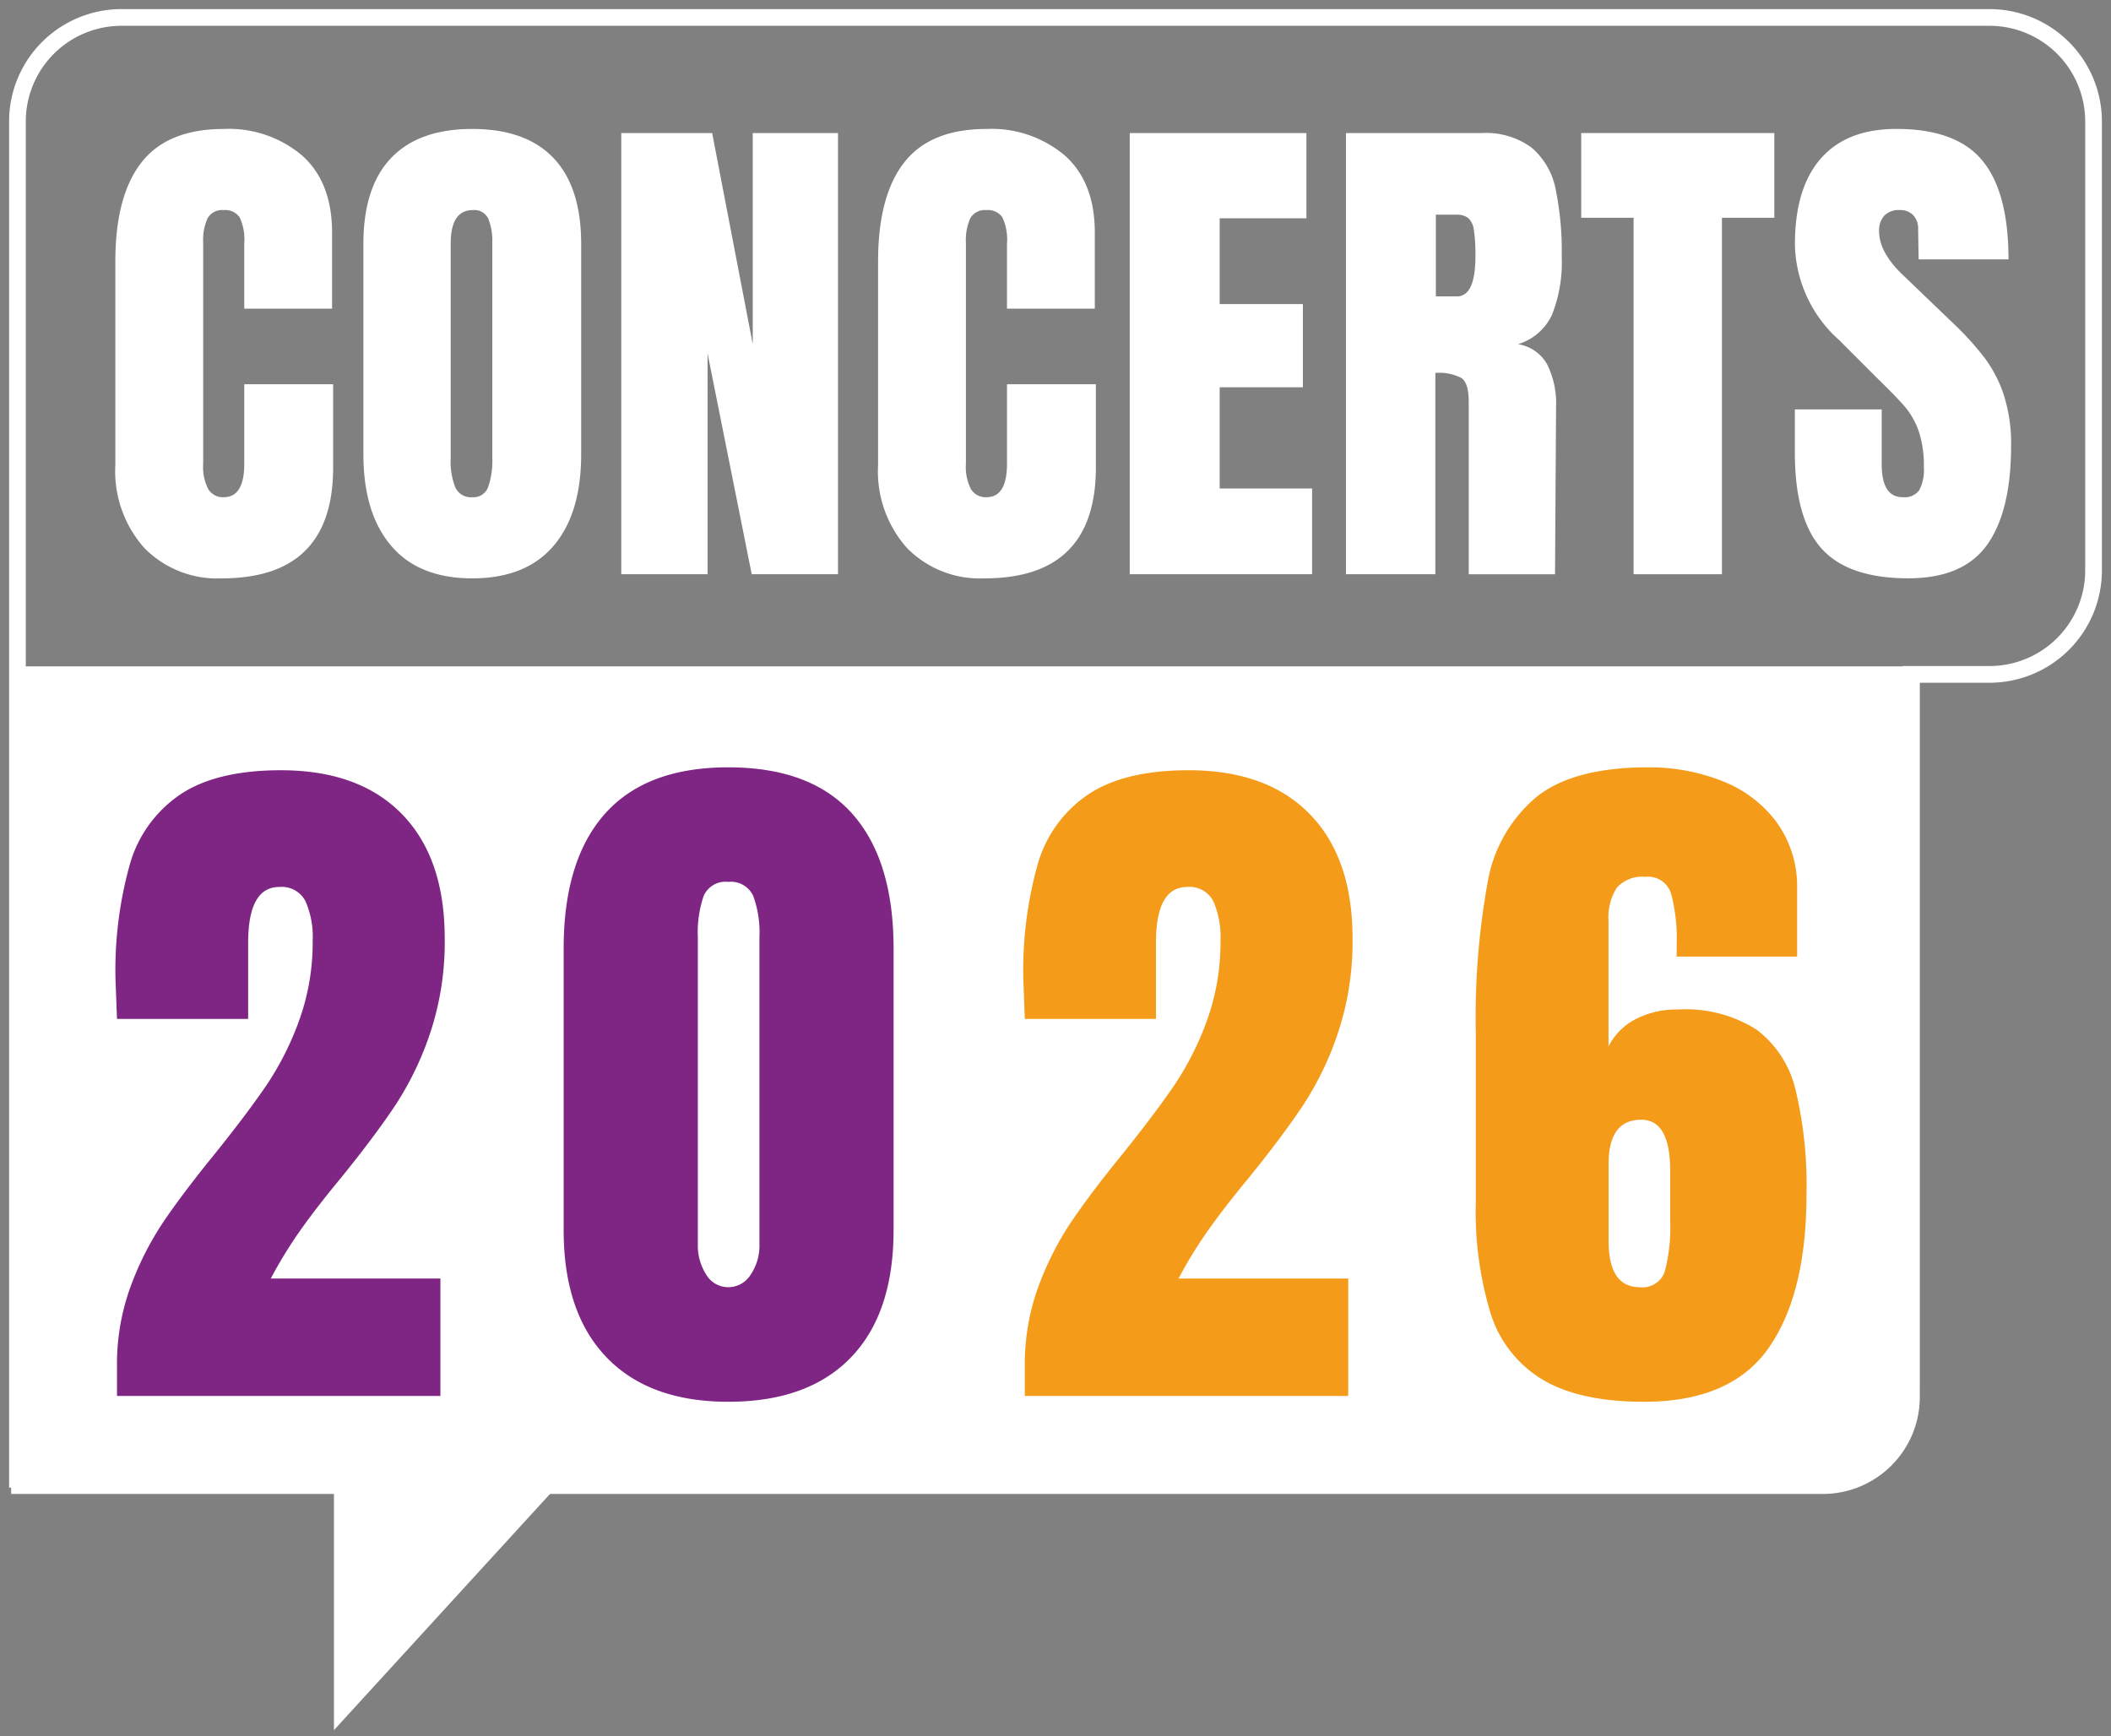
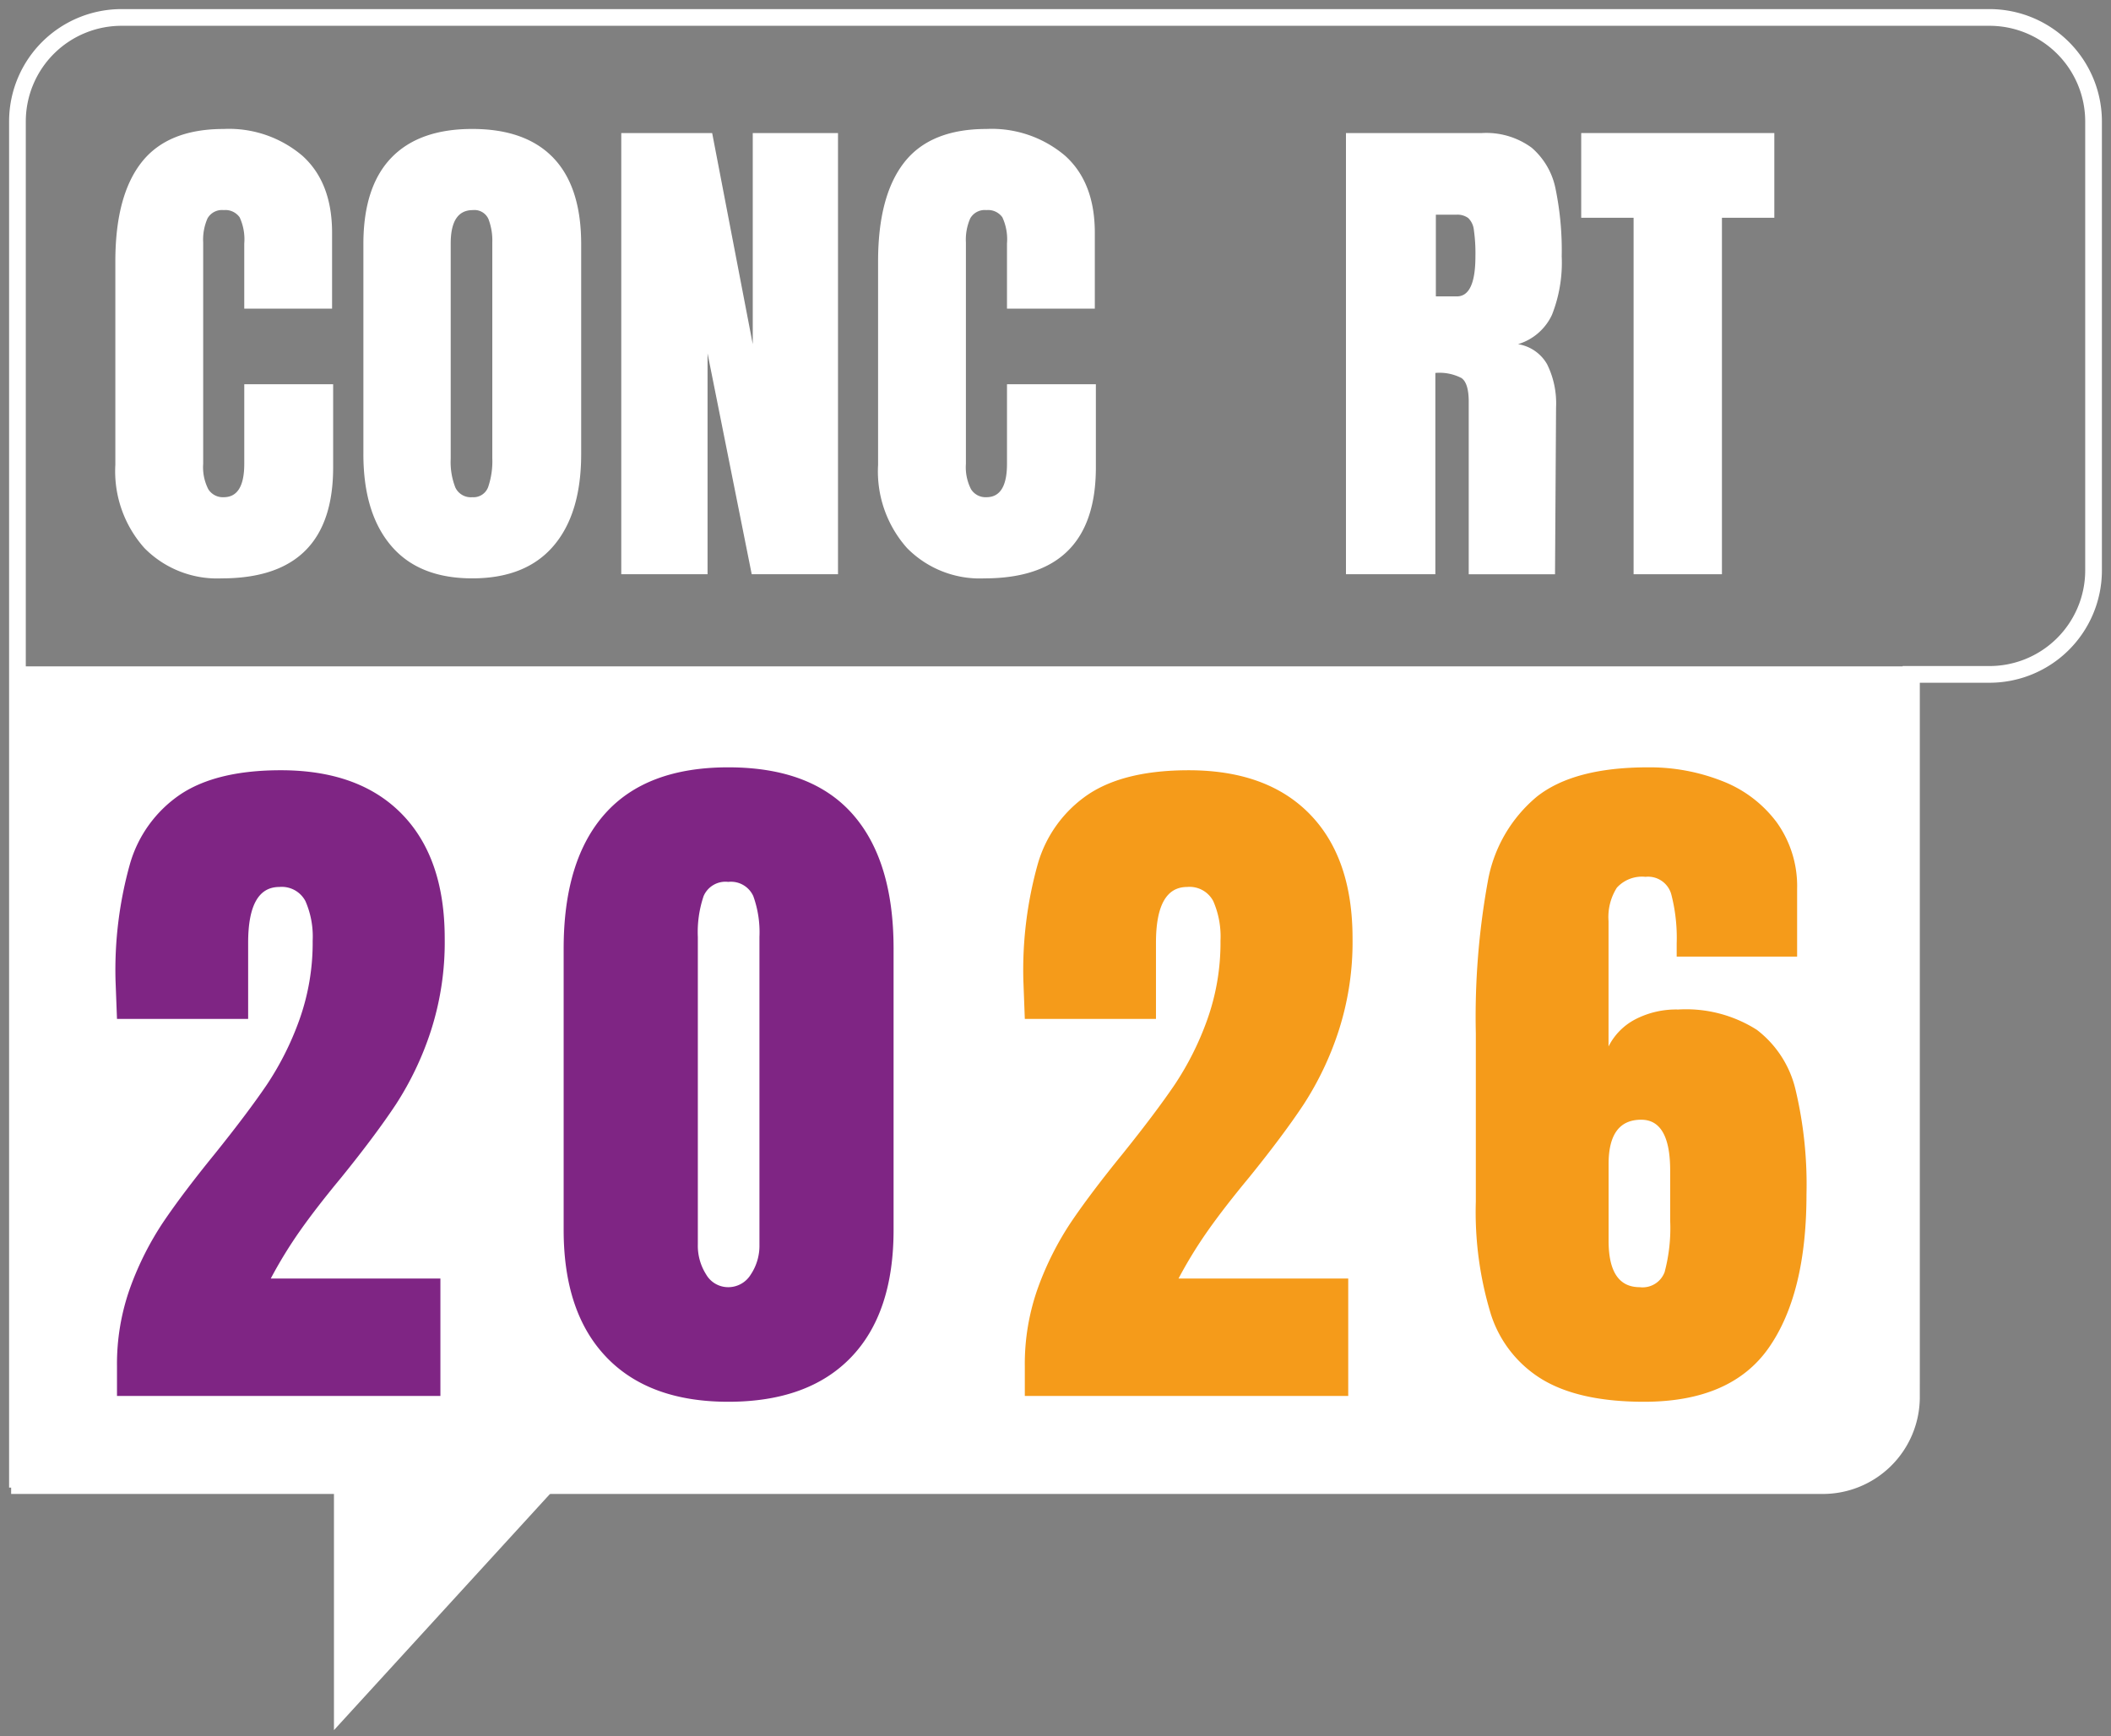
<svg xmlns="http://www.w3.org/2000/svg" width="189.59" height="155.92" viewBox="0 0 189.59 155.92">
  <rect x="0" y="0" width="189.59" height="155.92" fill="#808080" stroke="none" />
  <defs>
    <clipPath id="clip-path">
      <rect id="Rectangle_427" data-name="Rectangle 427" width="189.59" height="155.92" transform="translate(-1 -1)" fill="none" />
    </clipPath>
  </defs>
  <g id="Groupe_494" data-name="Groupe 494" transform="translate(1 1)">
    <g id="Groupe_488" data-name="Groupe 488" transform="translate(0 0)" clip-path="url(#clip-path)">
      <path id="Tracé_2487" data-name="Tracé 2487" d="M8.5,44.3A10.354,10.354,0,0,1,5.89,36.827V18.56q0-5.9,2.352-8.9t7.381-3a10.178,10.178,0,0,1,7.058,2.4q2.674,2.4,2.674,6.92V22.8H17.468V16.946a4.692,4.692,0,0,0-.415-2.352,1.569,1.569,0,0,0-1.43-.647,1.493,1.493,0,0,0-1.452.739,4.73,4.73,0,0,0-.392,2.167V36.735a4.332,4.332,0,0,0,.461,2.283,1.537,1.537,0,0,0,1.384.715q1.845,0,1.845-3V29.585h7.982v7.473q0,9.966-10.011,9.965A9.162,9.162,0,0,1,8.5,44.3" transform="translate(3.469 3.923)" fill="#fff" />
      <path id="Tracé_2488" data-name="Tracé 2488" d="M22.4,44.093q-2.493-2.929-2.492-8.234V16.992q0-5.12,2.492-7.727t7.287-2.606q4.8,0,7.289,2.606t2.492,7.727V35.859q0,5.351-2.492,8.257t-7.289,2.906q-4.8,0-7.287-2.929m8.717-5.282a7.183,7.183,0,0,0,.369-2.584V16.854a5.394,5.394,0,0,0-.345-2.1,1.376,1.376,0,0,0-1.408-.807q-1.983,0-1.983,3V36.273a6.264,6.264,0,0,0,.415,2.584,1.531,1.531,0,0,0,1.522.876,1.4,1.4,0,0,0,1.43-.922" transform="translate(11.728 3.923)" fill="#fff" />
      <path id="Tracé_2489" data-name="Tracé 2489" d="M34.484,46.516V6.891h8.164l3.645,18.96V6.891h7.657V46.516H46.2L42.234,26.681V46.516Z" transform="translate(20.312 4.059)" fill="#fff" />
      <path id="Tracé_2490" data-name="Tracé 2490" d="M51.6,44.3A10.354,10.354,0,0,1,49,36.827V18.56q0-5.9,2.352-8.9t7.381-3a10.178,10.178,0,0,1,7.058,2.4q2.674,2.4,2.674,6.92V22.8H60.577V16.946a4.692,4.692,0,0,0-.415-2.352,1.569,1.569,0,0,0-1.43-.647,1.493,1.493,0,0,0-1.452.739,4.73,4.73,0,0,0-.392,2.167V36.735a4.332,4.332,0,0,0,.461,2.283,1.537,1.537,0,0,0,1.384.715q1.845,0,1.845-3V29.585h7.982v7.473q0,9.966-10.011,9.965A9.162,9.162,0,0,1,51.6,44.3" transform="translate(28.861 3.923)" fill="#fff" />
-       <path id="Tracé_2491" data-name="Tracé 2491" d="M63.223,46.516V6.891H79.091v7.657H71.3v7.705h7.473v7.472H71.3v9.088h8.3v7.7Z" transform="translate(37.24 4.059)" fill="#fff" />
-       <path id="Tracé_2492" data-name="Tracé 2492" d="M75.444,6.892H87.622a6.888,6.888,0,0,1,4.5,1.314,6.551,6.551,0,0,1,2.145,3.69,27.48,27.48,0,0,1,.553,6.067,12.768,12.768,0,0,1-.877,5.258,4.919,4.919,0,0,1-3.045,2.63,3.67,3.67,0,0,1,2.608,1.8,7.91,7.91,0,0,1,.807,3.876l-.094,14.991h-7.75v-15.5q0-1.661-.645-2.121a4.3,4.3,0,0,0-2.352-.462V46.516H75.444ZM85.409,21.56q1.661,0,1.661-3.6a14.716,14.716,0,0,0-.138-2.353,1.746,1.746,0,0,0-.508-1.084,1.642,1.642,0,0,0-1.06-.3H83.518V21.56Z" transform="translate(44.438 4.06)" fill="#fff" />
+       <path id="Tracé_2492" data-name="Tracé 2492" d="M75.444,6.892H87.622a6.888,6.888,0,0,1,4.5,1.314,6.551,6.551,0,0,1,2.145,3.69,27.48,27.48,0,0,1,.553,6.067,12.768,12.768,0,0,1-.877,5.258,4.919,4.919,0,0,1-3.045,2.63,3.67,3.67,0,0,1,2.608,1.8,7.91,7.91,0,0,1,.807,3.876l-.094,14.991h-7.75v-15.5q0-1.661-.645-2.121a4.3,4.3,0,0,0-2.352-.462V46.516H75.444M85.409,21.56q1.661,0,1.661-3.6a14.716,14.716,0,0,0-.138-2.353,1.746,1.746,0,0,0-.508-1.084,1.642,1.642,0,0,0-1.06-.3H83.518V21.56Z" transform="translate(44.438 4.06)" fill="#fff" />
      <path id="Tracé_2493" data-name="Tracé 2493" d="M93.445,46.516V14.5H88.74V6.891h17.344V14.5h-4.705V46.516Z" transform="translate(52.269 4.059)" fill="#fff" />
-       <path id="Tracé_2494" data-name="Tracé 2494" d="M103.215,44.346q-2.4-2.674-2.4-8.625V31.845h7.8V36.78q0,2.953,1.893,2.952a1.642,1.642,0,0,0,1.476-.623,3.947,3.947,0,0,0,.415-2.1,9.516,9.516,0,0,0-.461-3.205,7.036,7.036,0,0,0-1.177-2.123q-.715-.851-2.56-2.652l-3.413-3.413a11.785,11.785,0,0,1-3.968-8.581q0-5.072,2.331-7.726t6.8-2.652q5.351,0,7.7,2.836t2.353,8.881h-8.072l-.046-2.722a1.735,1.735,0,0,0-.439-1.246,1.611,1.611,0,0,0-1.224-.461,1.772,1.772,0,0,0-1.382.507,1.98,1.98,0,0,0-.462,1.384q0,1.938,2.215,4.012l4.613,4.429a26.221,26.221,0,0,1,2.674,2.976,11.661,11.661,0,0,1,1.707,3.321,14.251,14.251,0,0,1,.647,4.543q0,5.859-2.145,8.879t-7.081,3.022q-5.4,0-7.8-2.676" transform="translate(59.382 3.923)" fill="#fff" />
      <path id="Tracé_2495" data-name="Tracé 2495" d="M177.373.357H9.8A9.346,9.346,0,0,0,.357,9.605V131.649H29.533v20.6l18.841-20.6H161.626a8.7,8.7,0,0,0,8.79-8.611V59.359h6.957a9.346,9.346,0,0,0,9.44-9.248V9.605A9.346,9.346,0,0,0,177.373.357Z" transform="translate(0.21 0.211)" fill="none" stroke="#fff" stroke-miterlimit="10" stroke-width="1.5" />
      <path id="Tracé_2496" data-name="Tracé 2496" d="M0,37.143v74.331H29.178v20.638l18.841-20.638H162.628a8.71,8.71,0,0,0,8.79-8.628v-65.7Z" transform="translate(0.001 21.705)" fill="#fff" />
      <path id="Tracé_2497" data-name="Tracé 2497" d="M6.031,96.437a20.3,20.3,0,0,1,1.2-7.1,27.513,27.513,0,0,1,2.964-5.86q1.759-2.6,4.624-6.121,2.929-3.647,4.656-6.186a26.669,26.669,0,0,0,2.93-5.83,20.583,20.583,0,0,0,1.2-7.13,7.937,7.937,0,0,0-.65-3.55,2.4,2.4,0,0,0-2.345-1.27q-2.8,0-2.8,5.015v6.838H6.031L5.9,61.791A35.288,35.288,0,0,1,7.2,51.307a11.29,11.29,0,0,1,4.559-6.253q3.254-2.148,8.986-2.148,7.034,0,10.877,3.939t3.842,11.169A25.936,25.936,0,0,1,34.2,66.382a28.051,28.051,0,0,1-3.126,6.545q-1.857,2.8-4.916,6.577-2.214,2.672-3.68,4.754a40.017,40.017,0,0,0-2.636,4.3H35.077V99.106H6.031Z" transform="translate(3.476 25.273)" fill="#7f2584" />
      <path id="Tracé_2498" data-name="Tracé 2498" d="M35.07,95.72q-3.842-4-3.842-11.43V59.023q0-7.944,3.712-12.113t11.071-4.168q7.425,0,11.136,4.168t3.712,12.113V84.29q0,7.491-3.842,11.463T46.011,99.724q-7.1,0-10.94-4M48.03,88.3a4.659,4.659,0,0,0,.782-2.7V57.982a9.562,9.562,0,0,0-.555-3.68,2.2,2.2,0,0,0-2.247-1.271A2.133,2.133,0,0,0,43.8,54.3a10.086,10.086,0,0,0-.521,3.68V85.593a4.811,4.811,0,0,0,.748,2.7,2.281,2.281,0,0,0,1.986,1.139A2.361,2.361,0,0,0,48.03,88.3" transform="translate(18.394 25.176)" fill="#7f2584" />
      <path id="Tracé_2499" data-name="Tracé 2499" d="M57.341,96.437a20.3,20.3,0,0,1,1.2-7.1,27.513,27.513,0,0,1,2.964-5.86q1.759-2.6,4.624-6.121,2.929-3.647,4.656-6.186a26.668,26.668,0,0,0,2.93-5.83,20.583,20.583,0,0,0,1.2-7.13,7.937,7.937,0,0,0-.65-3.55,2.4,2.4,0,0,0-2.345-1.27q-2.8,0-2.8,5.015v6.838H57.341l-.13-3.451a35.288,35.288,0,0,1,1.3-10.484,11.29,11.29,0,0,1,4.559-6.253q3.254-2.148,8.986-2.148,7.034,0,10.877,3.939t3.842,11.169a25.936,25.936,0,0,1-1.271,8.368,28.051,28.051,0,0,1-3.126,6.545q-1.857,2.8-4.916,6.577-2.214,2.672-3.68,4.754a40.017,40.017,0,0,0-2.636,4.3H86.387V99.106H57.341Z" transform="translate(33.698 25.273)" fill="#f59b1a" />
      <path id="Tracé_2500" data-name="Tracé 2500" d="M88.84,97.771a10.609,10.609,0,0,1-4.689-5.862,31.4,31.4,0,0,1-1.367-10.159V66.642A67.957,67.957,0,0,1,83.858,53a12.775,12.775,0,0,1,4.4-7.619q3.323-2.636,9.965-2.638a17.736,17.736,0,0,1,6.707,1.238,11.07,11.07,0,0,1,4.885,3.712,9.834,9.834,0,0,1,1.824,5.992V59.74H100.823V58.567a15.576,15.576,0,0,0-.488-4.429,2.16,2.16,0,0,0-2.312-1.562,3.052,3.052,0,0,0-2.573.976,4.914,4.914,0,0,0-.748,3V67.813a5.573,5.573,0,0,1,2.409-2.441,7.967,7.967,0,0,1,3.842-.879,11.854,11.854,0,0,1,7.066,1.823,9.5,9.5,0,0,1,3.485,5.406,36.771,36.771,0,0,1,.976,9.377q0,8.924-3.386,13.774t-11.2,4.851q-5.73,0-9.053-1.953m10.909-9.736a15.321,15.321,0,0,0,.488-4.592V78.951q0-4.557-2.6-4.559-2.929,0-2.93,3.973v6.9q0,4.169,2.8,4.168a2.109,2.109,0,0,0,2.247-1.4" transform="translate(48.761 25.176)" fill="#f59b1a" />
    </g>
  </g>
</svg>